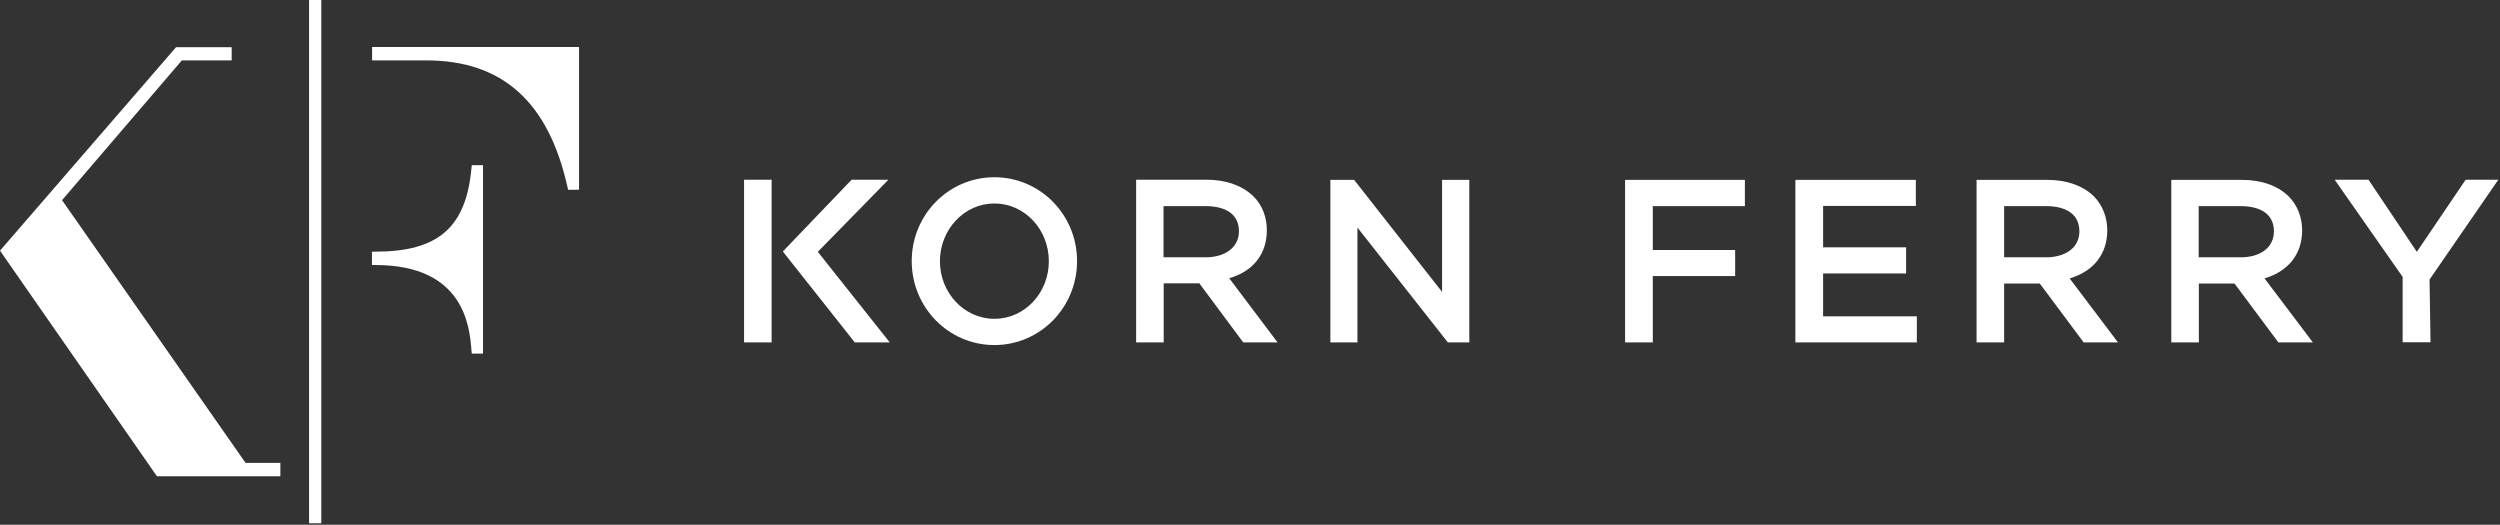
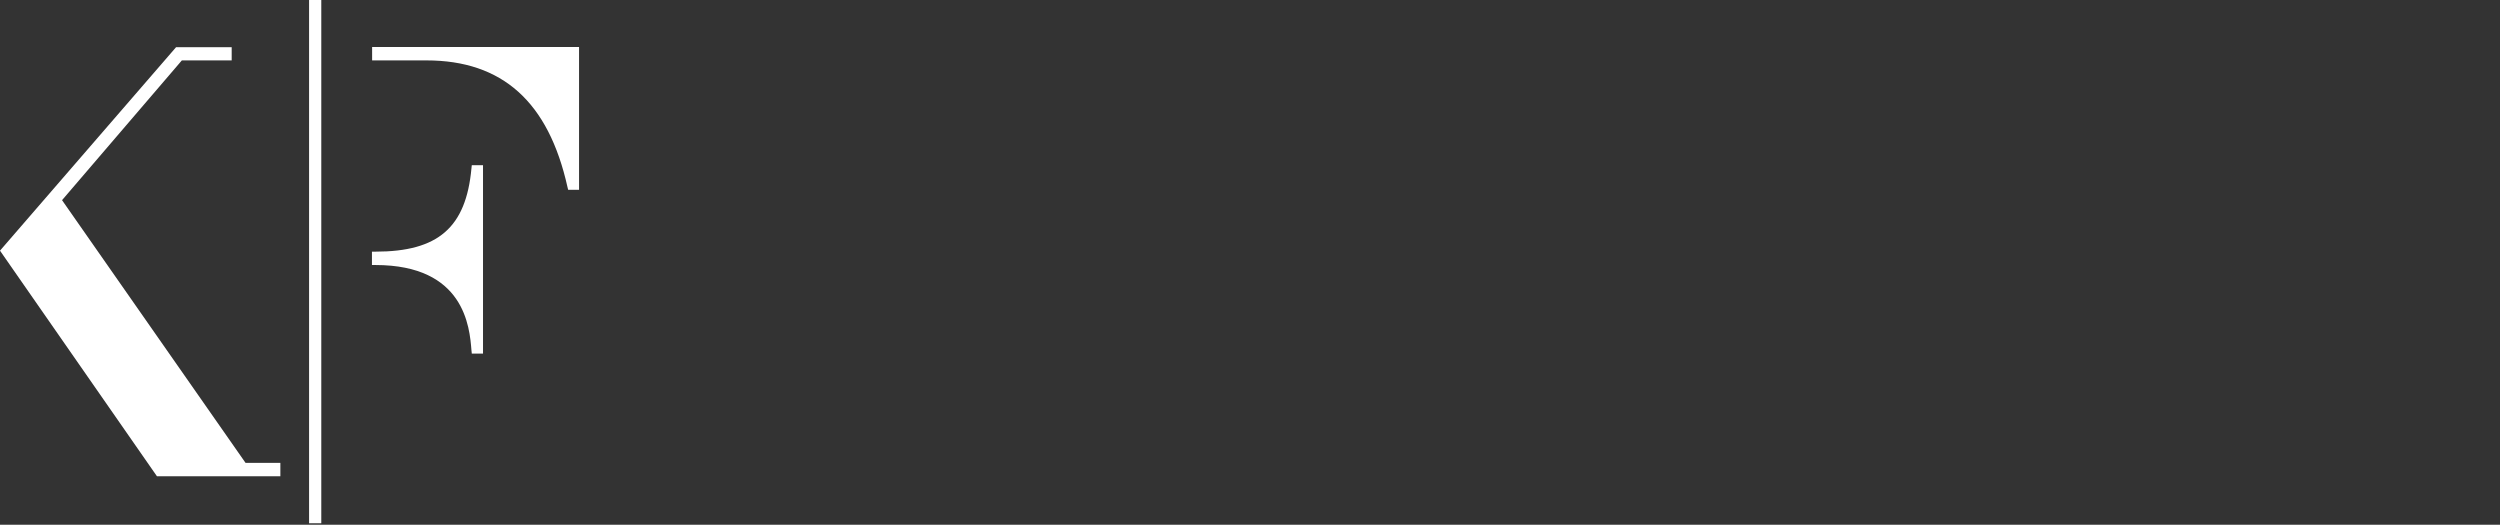
<svg xmlns="http://www.w3.org/2000/svg" version="1.2" viewBox="0 0 1515 318" width="1515" height="318">
  <rect x="0" y="0" width="1515" height="318" fill="#333333" stroke="none" />
  <title>kornferry-primary-green-svg</title>
  <style>
		.s0 { fill: #ffffff } 
	</style>
  <g id="Layer_1-2">
    <g id="Layer">
-       <path id="Layer" fill-rule="evenodd" class="s0" d="m602.6 209.1c-27.7 0-50.1-22.7-50.1-50.9 0-28.1 22.4-50.8 50.1-50.8 27.7 0 50.1 22.7 50.1 50.8 0 28.2-22.4 50.9-50.1 50.9zm33-50.8c0-19.3-14.7-35-33-35-18.2 0-33 15.7-33 35 0 19.3 14.8 34.9 33 34.9 18.3 0 33-15.6 33-34.9zm117.8 49.2l-26.6-35.8h-21.6v35.8h-16.7v-98.6h42.7c11.8 0 21.8 3.6 28.5 10.2 5.2 5.2 8 12.4 8 20.4 0 14.4-8.2 24.9-22.8 29.1l29.3 38.9zm-21.2-51.6c11.4-0.6 18.6-6.7 18.6-15.8 0-9.8-7.3-15.2-20.4-15.2h-25.3v31c0 0 27.1 0 27.1 0zm-214.2 51.6l-43.6-55.1 41.7-43.5h22.3l-42.8 43.7 43.6 54.9zm-67.1-98.6h16.7v98.6h-16.7zm1005.1 98.5h0.1zm0-39.6l-41.2-58.9h20.5l29.3 43.7 29.6-43.7h19.8l-41.7 60.5 0.6 38h-16.9zm-75.3 39.7l-26.6-35.7h-21.6v35.7h-16.7v-98.5h42.8c11.7 0 21.9 3.5 28.4 10.1 5.2 5.2 8.1 12.5 8.1 20.5 0 14.3-8.3 24.8-22.8 29.1l29.3 38.8zm-21.2-51.6c11.4-0.6 18.5-6.6 18.5-15.7 0-9.9-7.3-15.3-20.4-15.3h-25.2v31c0 0 27 0 27.1 0zm-96.8 51.6l-26.6-35.7h-21.6v35.7h-16.7v-98.5h42.8c11.7 0 21.8 3.5 28.4 10.1 5.1 5.2 8 12.5 8 20.5 0 14.3-8.3 24.9-22.8 29.1l29.3 38.8zm-21.2-51.6c11.5-0.6 18.6-6.6 18.6-15.7 0-9.9-7.3-15.3-20.4-15.3h-25.2v31zm-153.5 51.6v-98.5h73v15.8h-56.2v25.1h50.3v15.8h-50.3v26h56.8v15.8zm-103.2 0v-98.5h72.6v15.9h-55.8v26.6h49.9v15.8h-49.9v40.2zm-107.4 0l-54.8-69.6v69.6h-16.4v-98.5h14.4l53.3 67.9v-67.9h16.5v98.5z" />
-       <path id="Layer" class="s0" d="m95.1 288.6l-95.1-136.7 106.7-123.3h33.7v8h-30.2l-72.6 84.7 111.2 159.2h21.1v8.1h-74.8zm92.2-288.6h7.4v317.1h-7.4zm98.6 214.2l-0.2-1.9c-1.1-14.1-4.2-51.7-58.2-51.7h-2.1v-8.1h2.1c38 0 54.9-14.6 58.2-50.5l0.2-1.9h6.8v114.2h-6.8zm58.4-99.2l-0.4-1.6c-11.5-51.7-39.5-76.8-85.5-76.8h-32.9v-8.1h125.4v86.5z" />
+       <path id="Layer" class="s0" d="m95.1 288.6l-95.1-136.7 106.7-123.3h33.7v8h-30.2l-72.6 84.7 111.2 159.2h21.1v8.1h-74.8m92.2-288.6h7.4v317.1h-7.4zm98.6 214.2l-0.2-1.9c-1.1-14.1-4.2-51.7-58.2-51.7h-2.1v-8.1h2.1c38 0 54.9-14.6 58.2-50.5l0.2-1.9h6.8v114.2h-6.8zm58.4-99.2l-0.4-1.6c-11.5-51.7-39.5-76.8-85.5-76.8h-32.9v-8.1h125.4v86.5z" />
    </g>
  </g>
</svg>